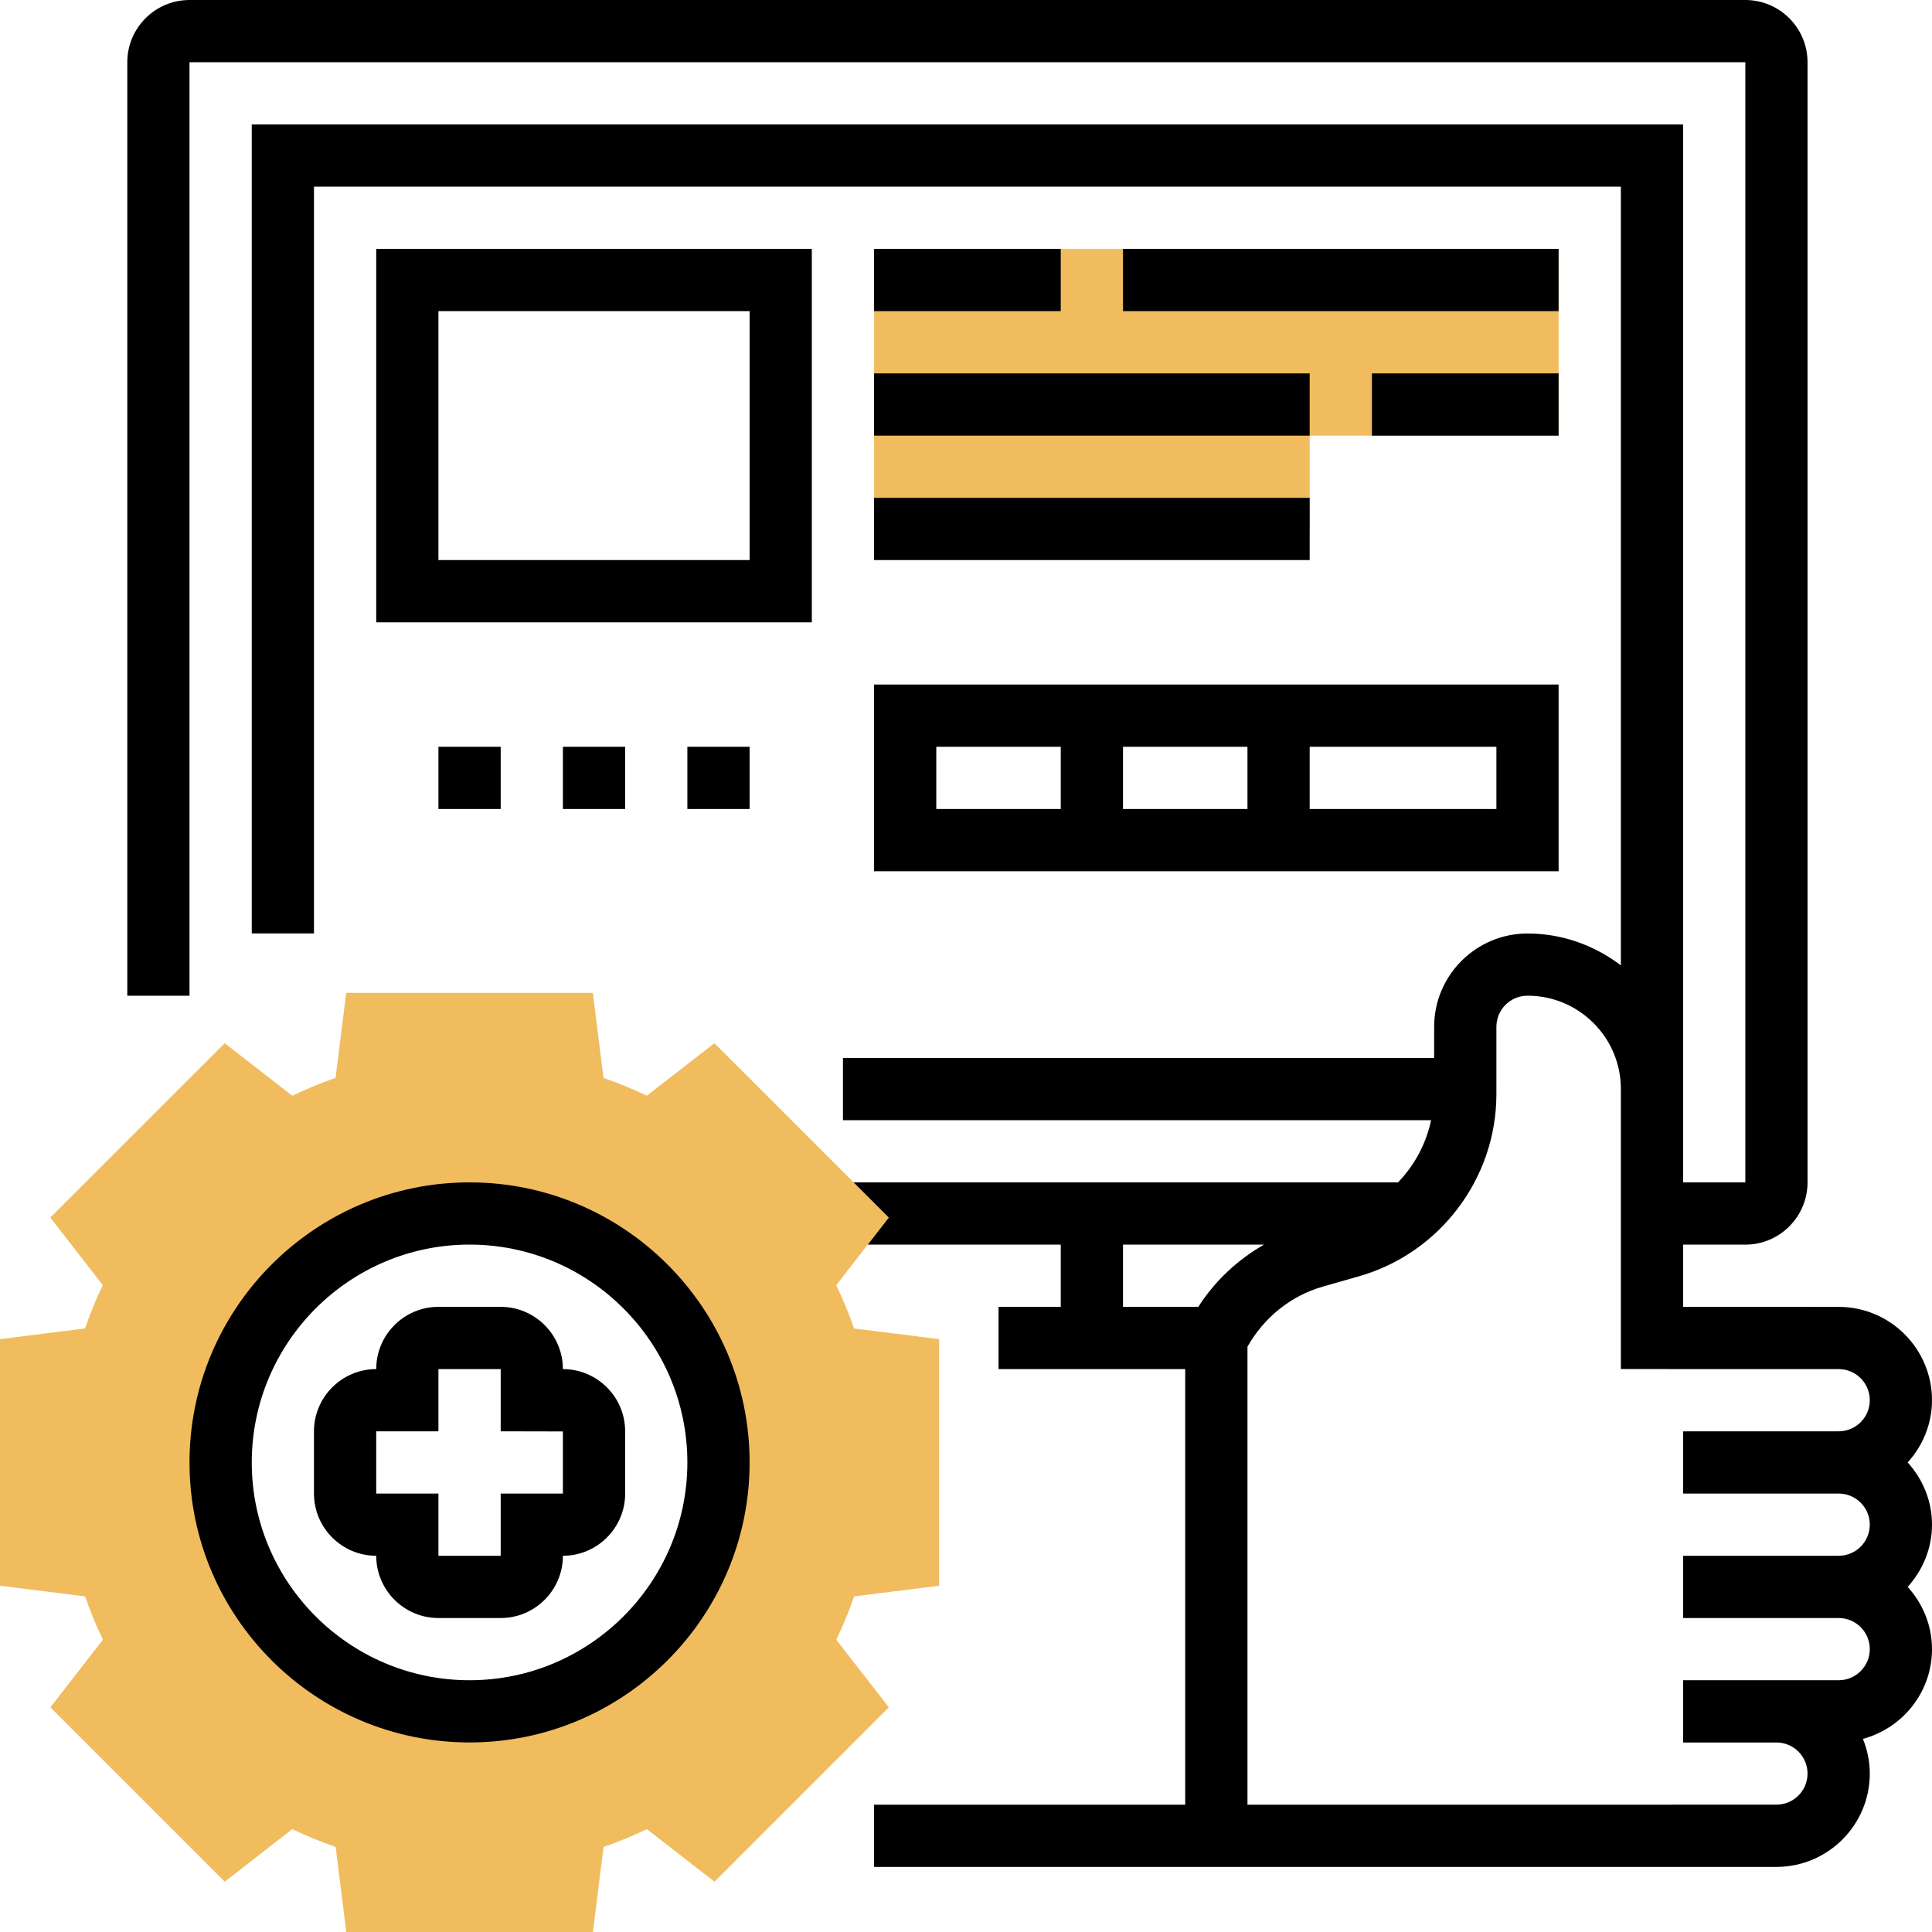
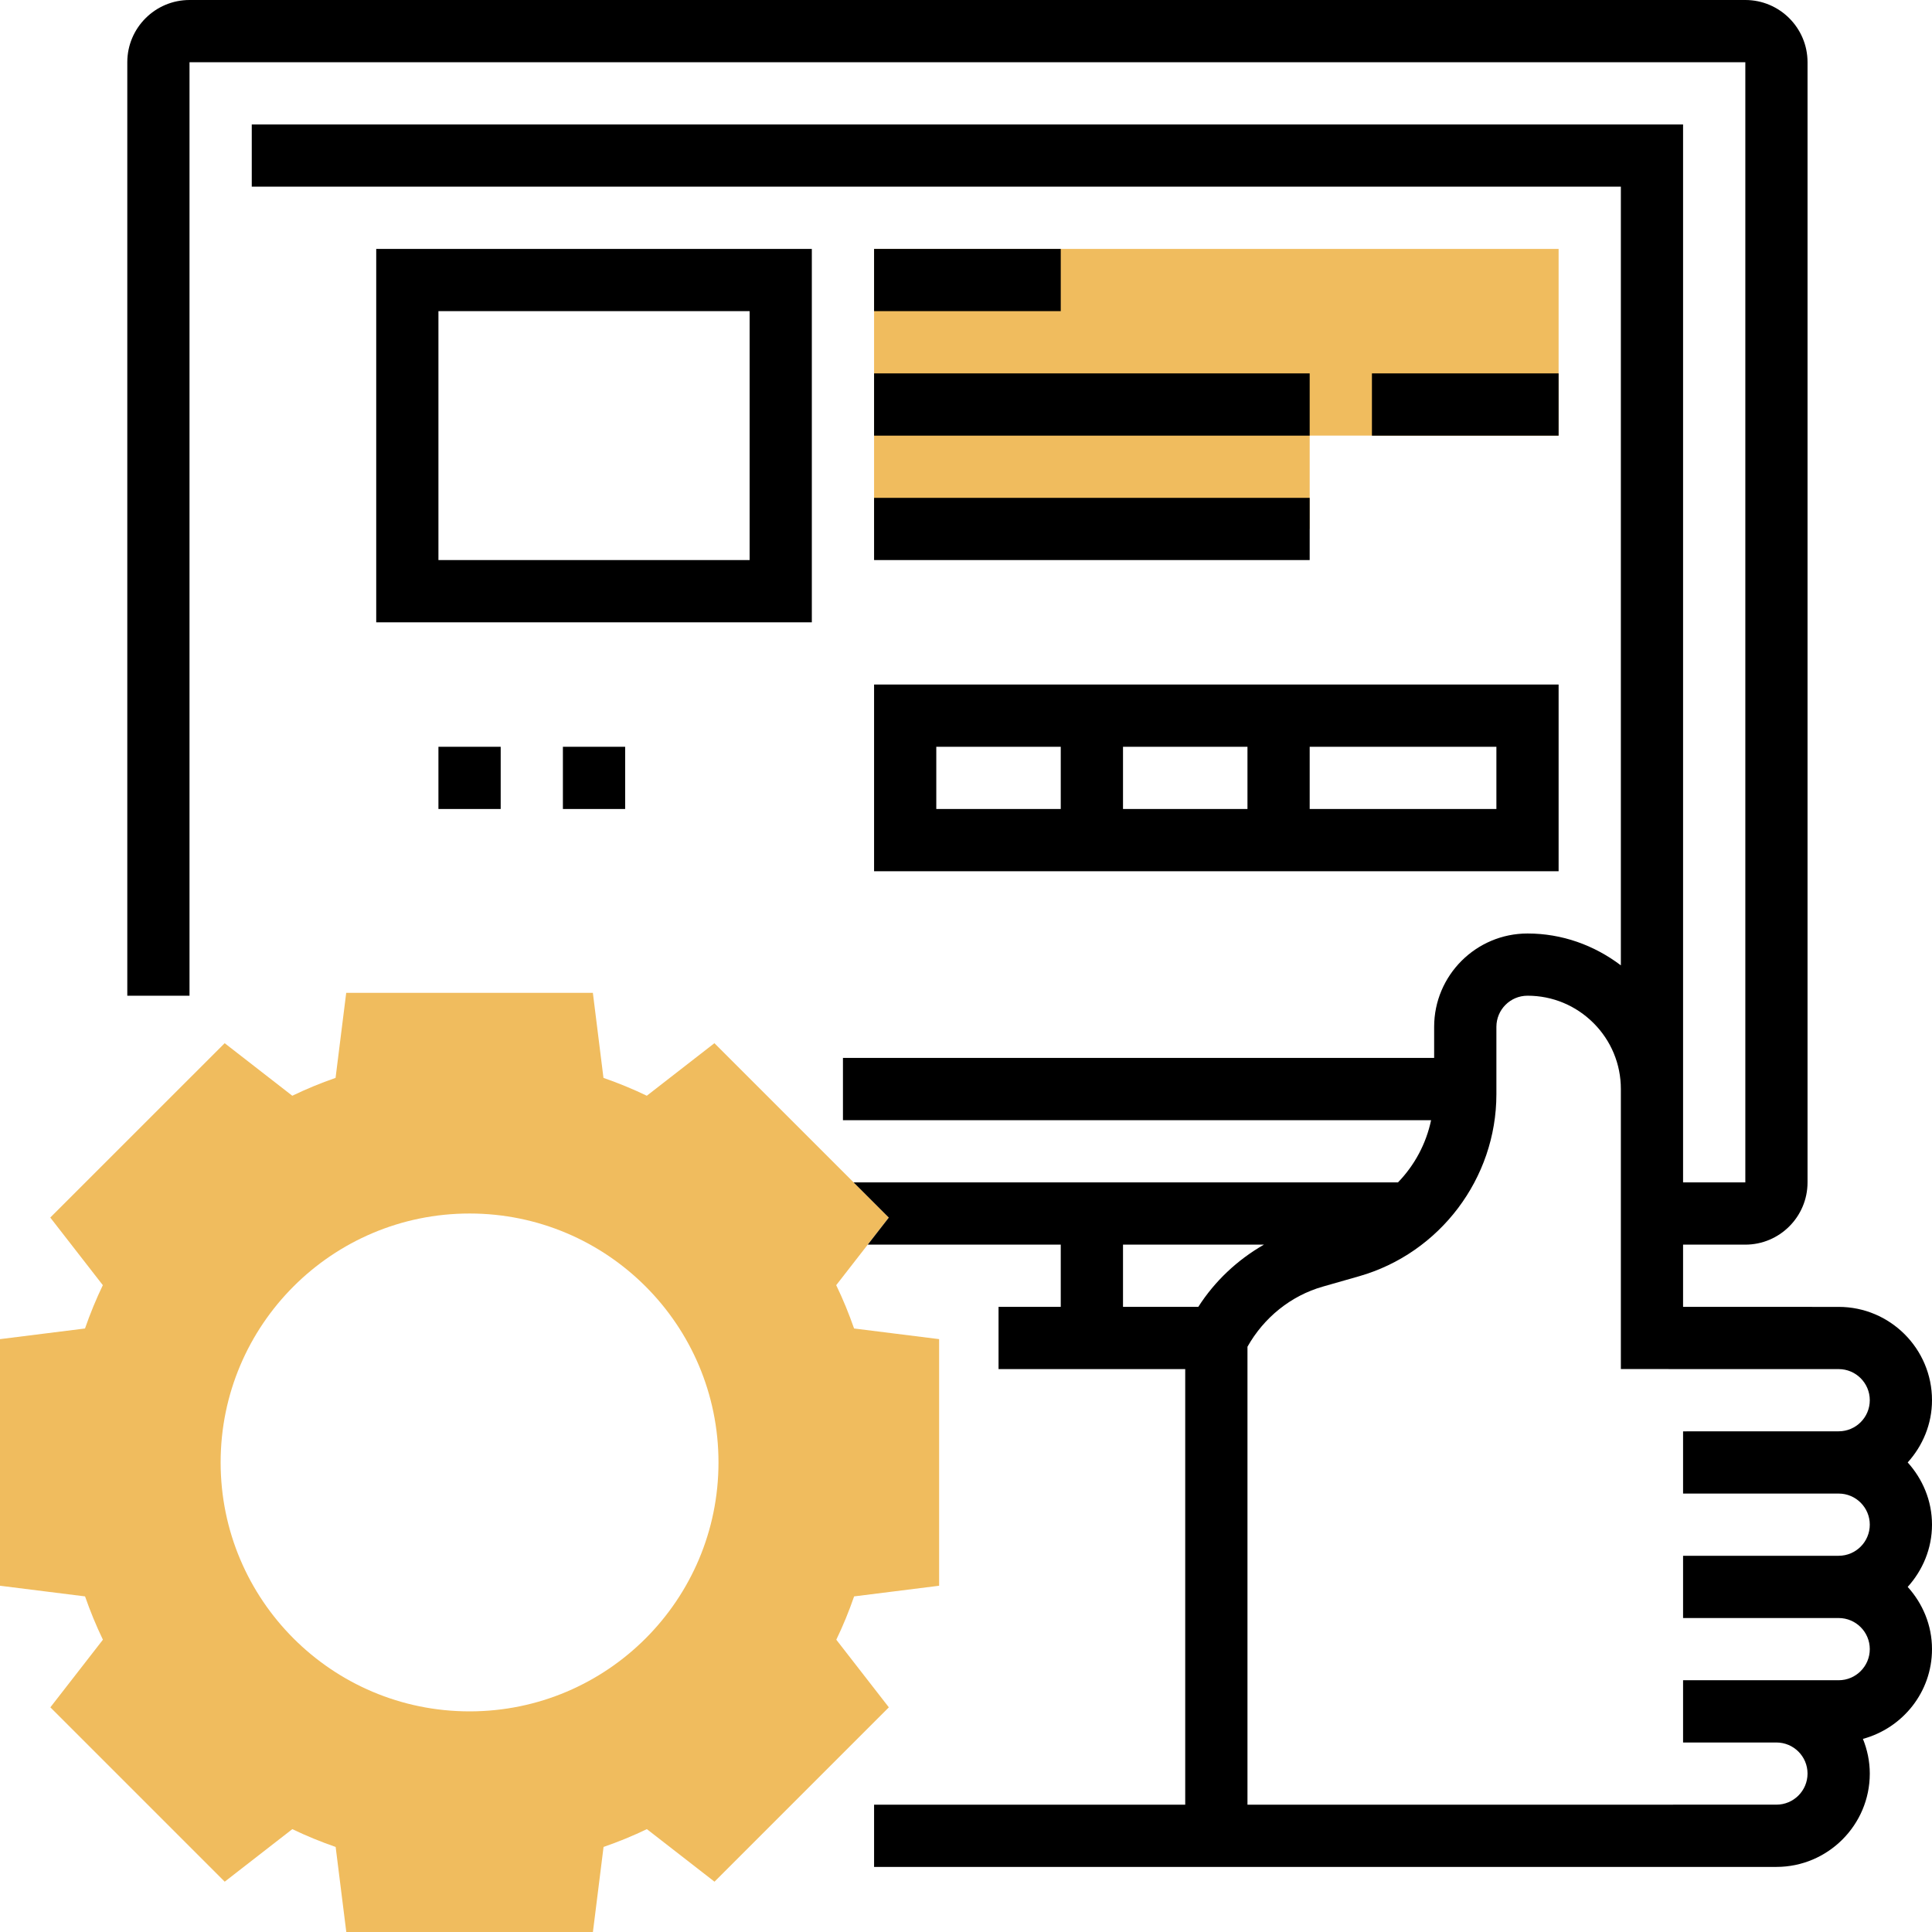
<svg xmlns="http://www.w3.org/2000/svg" width="45" height="45" viewBox="0 0 45 45" fill="none">
  <g clip-path="url(#clip0_609_1613)">
    <path d="M21.874 36.935V31.191L19.893 30.943C19.772 30.596 19.634 30.259 19.477 29.934L20.702 28.359L16.64 24.298L15.065 25.522C14.741 25.365 14.403 25.227 14.056 25.106L13.809 23.125H8.064L7.816 25.106C7.469 25.227 7.133 25.365 6.808 25.522L5.233 24.298L1.171 28.359L2.395 29.934C2.239 30.259 2.1 30.596 1.98 30.943L0 31.191V36.935L1.981 37.183C2.102 37.53 2.24 37.866 2.397 38.192L1.173 39.767L5.234 43.828L6.809 42.604C7.134 42.761 7.471 42.899 7.818 43.019L8.066 45.001H13.81L14.058 43.019C14.405 42.899 14.741 42.761 15.067 42.604L16.642 43.828L20.703 39.767L19.479 38.192C19.636 37.867 19.774 37.53 19.894 37.183L21.874 36.935ZM10.937 39.861C7.735 39.861 5.139 37.265 5.139 34.063C5.139 30.861 7.735 28.265 10.937 28.265C14.139 28.265 16.735 30.861 16.735 34.063C16.735 37.265 14.139 39.861 10.937 39.861Z" fill="#F0BC5E" />
    <path d="M36.303 5.798H20.359V12.32H30.505V10.146H36.303V5.798Z" fill="#F0BC5E" />
-     <path d="M13.111 31.889C13.111 31.09 12.461 30.439 11.662 30.439H10.212C9.413 30.439 8.763 31.09 8.763 31.889C7.964 31.889 7.313 32.539 7.313 33.338V34.788C7.313 35.587 7.964 36.237 8.763 36.237C8.763 37.037 9.413 37.687 10.212 37.687H11.662C12.461 37.687 13.111 37.037 13.111 36.237C13.911 36.237 14.561 35.587 14.561 34.788V33.338C14.561 32.539 13.91 31.889 13.111 31.889ZM13.111 34.788H11.662V36.237H10.212V34.788H8.763V33.338H10.212V31.889H11.662V33.338L13.111 33.341V34.788Z" fill="black" />
-     <path d="M10.937 27.54C7.34 27.54 4.414 30.466 4.414 34.063C4.414 37.66 7.34 40.585 10.937 40.585C14.534 40.585 17.46 37.66 17.46 34.063C17.46 30.466 14.534 27.54 10.937 27.54ZM10.937 39.136C8.14 39.136 5.864 36.859 5.864 34.063C5.864 31.266 8.14 28.989 10.937 28.989C13.734 28.989 16.01 31.266 16.01 34.063C16.01 36.859 13.734 39.136 10.937 39.136Z" fill="black" />
-     <path d="M44.434 34.063C44.782 33.677 45 33.172 45 32.613C45 31.415 44.025 30.44 42.827 30.44L39.202 30.439V28.99H40.652C41.451 28.99 42.101 28.34 42.101 27.54V1.449C42.101 0.65 41.451 0 40.652 0H4.414C3.615 0 2.965 0.65 2.965 1.449V23.192H4.414V1.449H40.652V27.54H39.202V2.899H5.864V21.742H7.313V4.348H37.753V22.485C37.128 22.012 36.378 21.743 35.58 21.743C35.58 21.743 35.579 21.743 35.578 21.743C34.38 21.743 33.404 22.718 33.404 23.917V24.641H19.634V26.091H33.333C33.217 26.642 32.947 27.142 32.562 27.54H19.882L20.702 28.36L20.212 28.99H24.707V30.439H23.258V31.889H27.606V42.035H20.359V43.485L41.376 43.484C42.575 43.484 43.551 42.508 43.551 41.31C43.551 41.024 43.492 40.752 43.391 40.502C44.315 40.251 45 39.414 45 38.411C45 37.853 44.782 37.347 44.434 36.962C44.782 36.576 45 36.071 45 35.512C45 34.954 44.782 34.449 44.434 34.063ZM26.157 30.439V28.99H29.44C28.824 29.343 28.295 29.838 27.911 30.439H26.157ZM42.826 39.136H39.202V40.586H41.376C41.776 40.586 42.101 40.91 42.101 41.31C42.101 41.71 41.776 42.034 41.376 42.034L29.056 42.035V31.368C29.436 30.692 30.064 30.18 30.813 29.967L31.657 29.726C33.539 29.188 34.854 27.445 34.854 25.486V23.917C34.854 23.517 35.178 23.192 35.578 23.192H35.58C36.16 23.192 36.705 23.419 37.116 23.829C37.526 24.239 37.753 24.785 37.753 25.366V31.888L42.827 31.889C43.226 31.889 43.551 32.214 43.551 32.613C43.551 33.014 43.226 33.338 42.826 33.338L39.202 33.339V34.788H42.826C43.226 34.788 43.551 35.113 43.551 35.512C43.551 35.912 43.226 36.237 42.826 36.237L39.202 36.238V37.687H42.826C43.226 37.687 43.551 38.012 43.551 38.411C43.551 38.811 43.226 39.136 42.826 39.136Z" fill="black" />
+     <path d="M44.434 34.063C44.782 33.677 45 33.172 45 32.613C45 31.415 44.025 30.44 42.827 30.44L39.202 30.439V28.99H40.652C41.451 28.99 42.101 28.34 42.101 27.54V1.449C42.101 0.65 41.451 0 40.652 0H4.414C3.615 0 2.965 0.65 2.965 1.449V23.192H4.414V1.449H40.652V27.54H39.202V2.899H5.864V21.742V4.348H37.753V22.485C37.128 22.012 36.378 21.743 35.58 21.743C35.58 21.743 35.579 21.743 35.578 21.743C34.38 21.743 33.404 22.718 33.404 23.917V24.641H19.634V26.091H33.333C33.217 26.642 32.947 27.142 32.562 27.54H19.882L20.702 28.36L20.212 28.99H24.707V30.439H23.258V31.889H27.606V42.035H20.359V43.485L41.376 43.484C42.575 43.484 43.551 42.508 43.551 41.31C43.551 41.024 43.492 40.752 43.391 40.502C44.315 40.251 45 39.414 45 38.411C45 37.853 44.782 37.347 44.434 36.962C44.782 36.576 45 36.071 45 35.512C45 34.954 44.782 34.449 44.434 34.063ZM26.157 30.439V28.99H29.44C28.824 29.343 28.295 29.838 27.911 30.439H26.157ZM42.826 39.136H39.202V40.586H41.376C41.776 40.586 42.101 40.91 42.101 41.31C42.101 41.71 41.776 42.034 41.376 42.034L29.056 42.035V31.368C29.436 30.692 30.064 30.18 30.813 29.967L31.657 29.726C33.539 29.188 34.854 27.445 34.854 25.486V23.917C34.854 23.517 35.178 23.192 35.578 23.192H35.58C36.16 23.192 36.705 23.419 37.116 23.829C37.526 24.239 37.753 24.785 37.753 25.366V31.888L42.827 31.889C43.226 31.889 43.551 32.214 43.551 32.613C43.551 33.014 43.226 33.338 42.826 33.338L39.202 33.339V34.788H42.826C43.226 34.788 43.551 35.113 43.551 35.512C43.551 35.912 43.226 36.237 42.826 36.237L39.202 36.238V37.687H42.826C43.226 37.687 43.551 38.012 43.551 38.411C43.551 38.811 43.226 39.136 42.826 39.136Z" fill="black" />
    <path d="M8.763 14.495H18.909V5.798H8.763V14.495ZM10.212 7.247H17.46V13.045H10.212V7.247Z" fill="black" />
    <path d="M10.212 17.394H11.662V18.843H10.212V17.394Z" fill="black" />
    <path d="M13.111 17.394H14.561V18.843H13.111V17.394Z" fill="black" />
-     <path d="M16.01 17.394H17.46V18.843H16.01V17.394Z" fill="black" />
    <path d="M20.359 5.798H24.707V7.247H20.359V5.798Z" fill="black" />
-     <path d="M26.157 5.798H36.303V7.247H26.157V5.798Z" fill="black" />
    <path d="M31.955 8.697H36.303V10.147H31.955V8.697Z" fill="black" />
    <path d="M20.359 8.697H30.505V10.147H20.359V8.697Z" fill="black" />
    <path d="M20.359 11.596H30.505V13.045H20.359V11.596Z" fill="black" />
    <path d="M20.359 20.293H36.303V15.944H20.359V20.293ZM26.157 18.843V17.394H29.056V18.843H26.157ZM34.854 18.843H30.505V17.394H34.854V18.843ZM21.808 17.394H24.707V18.843H21.808V17.394Z" fill="black" />
  </g>
  <defs>
    <clipPath id="clip0_609_1613">
      <rect width="45" height="45" fill="white" />
    </clipPath>
  </defs>
</svg>